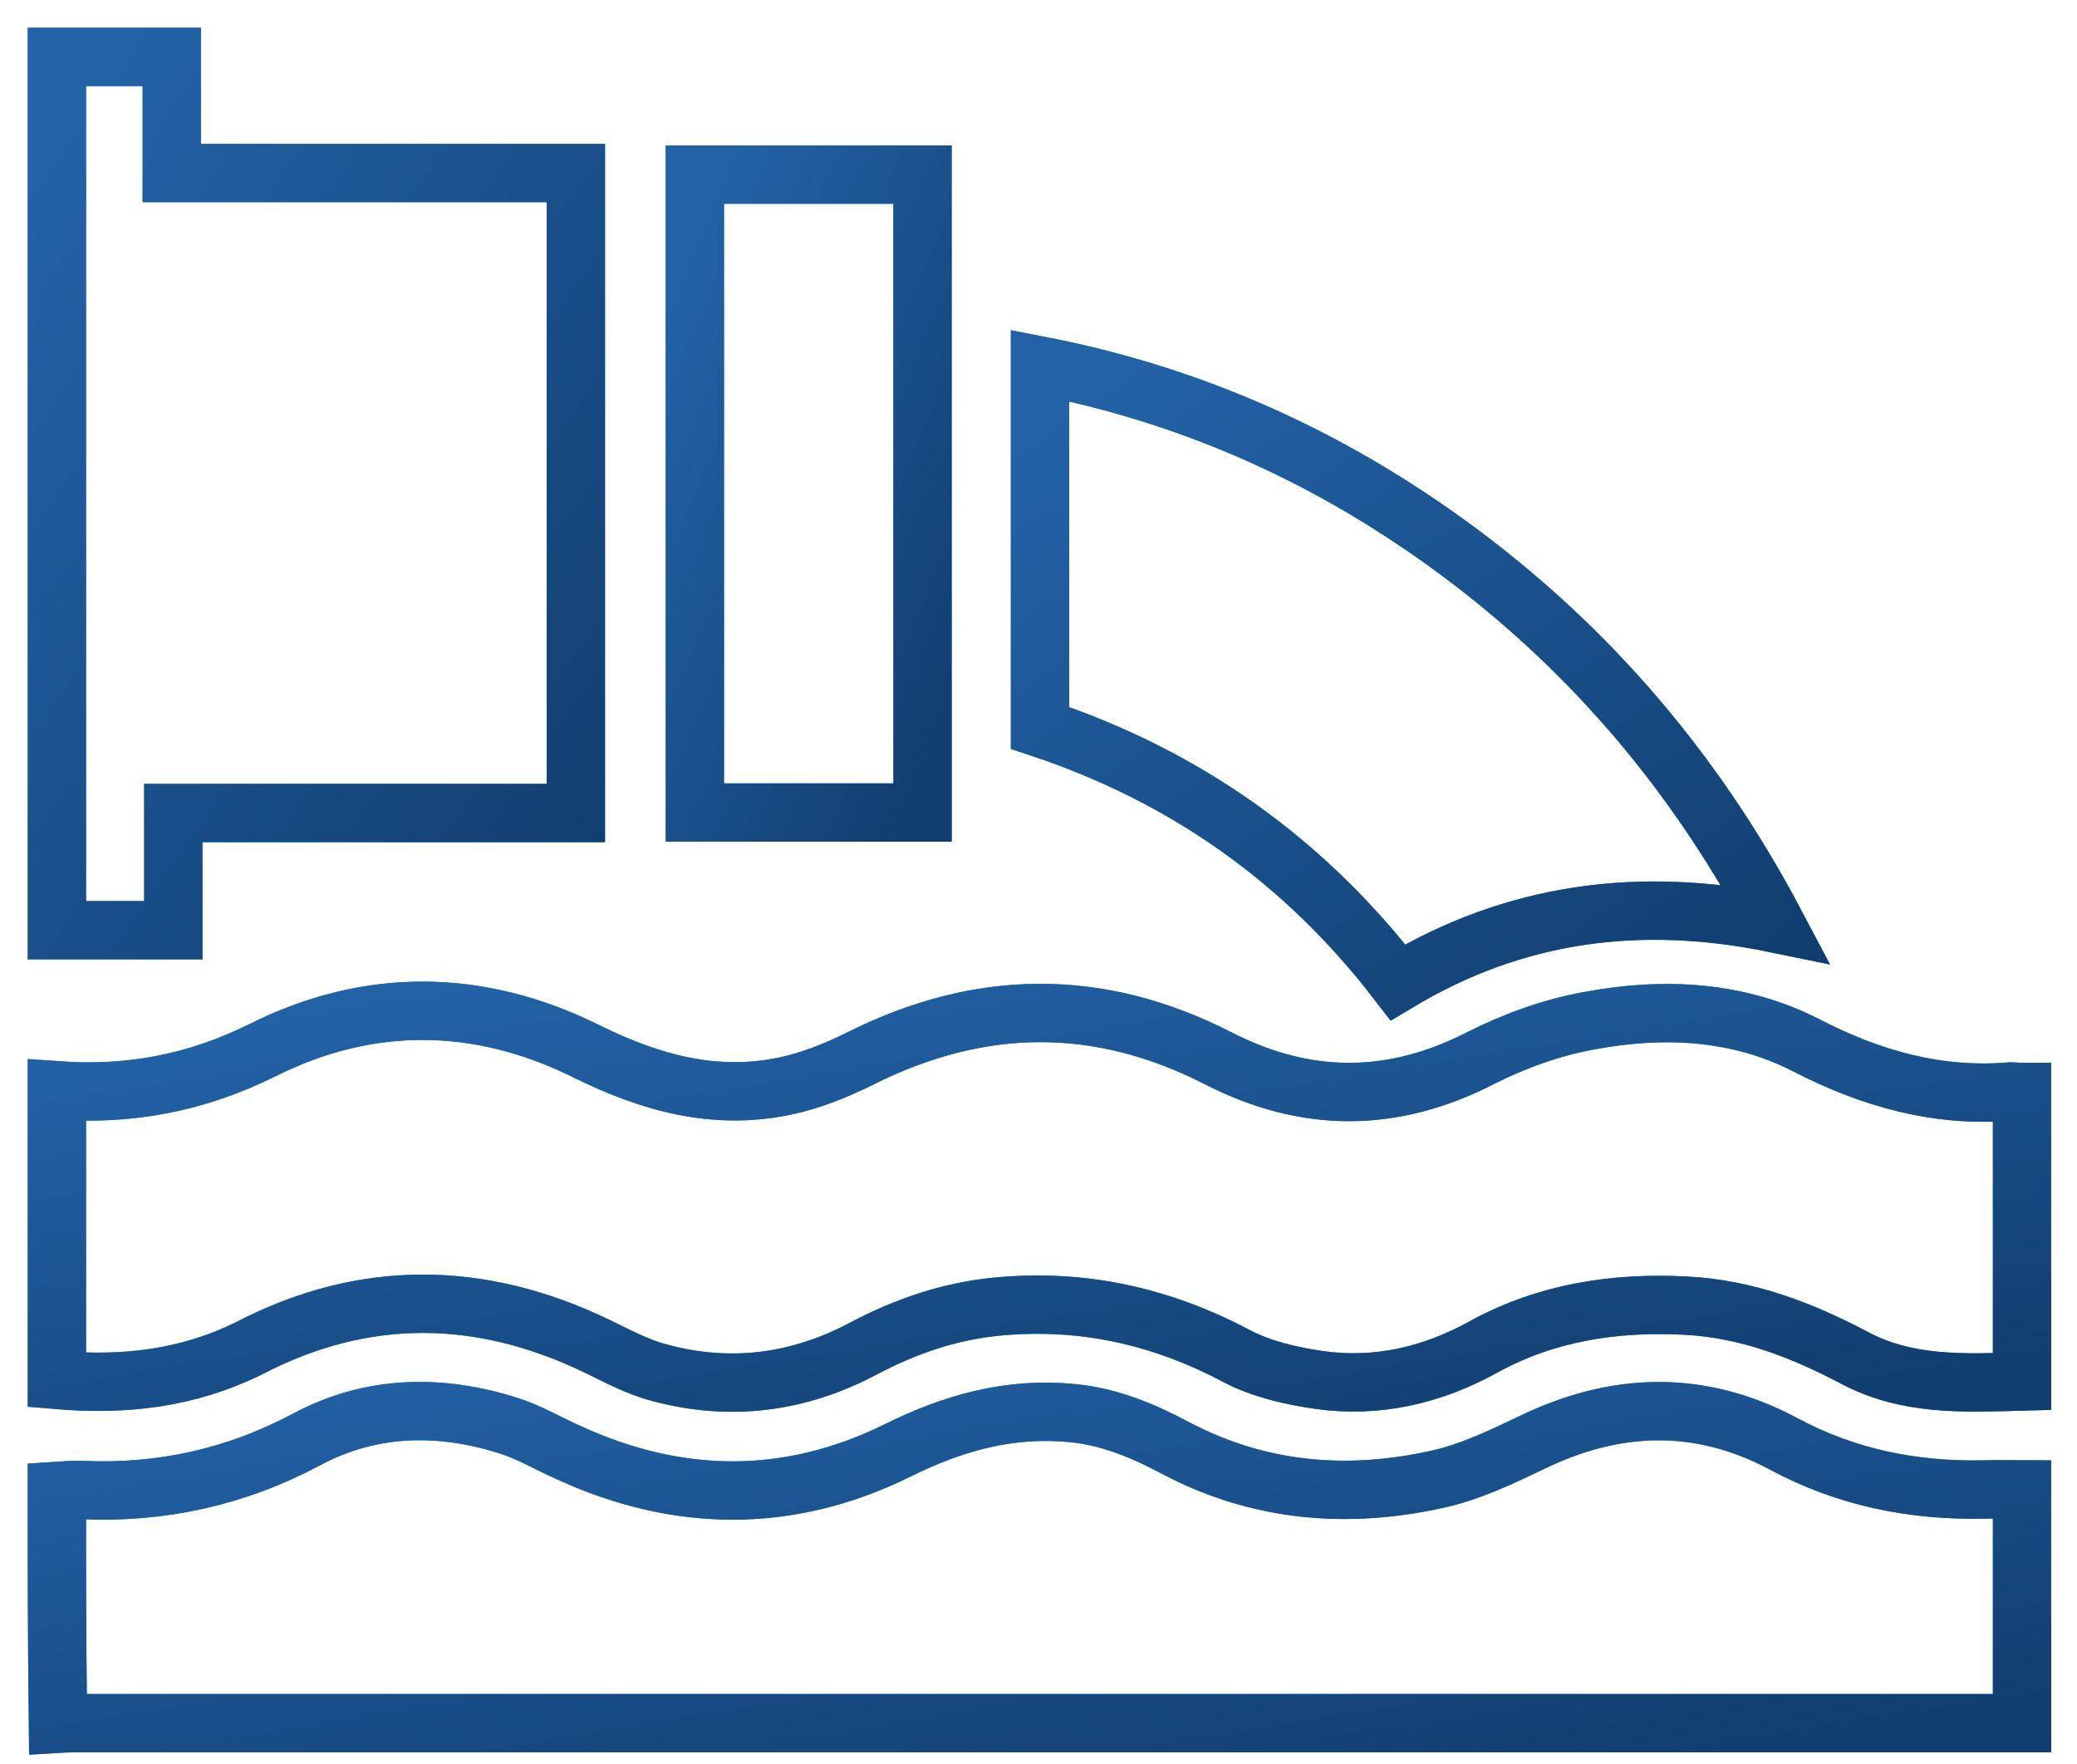
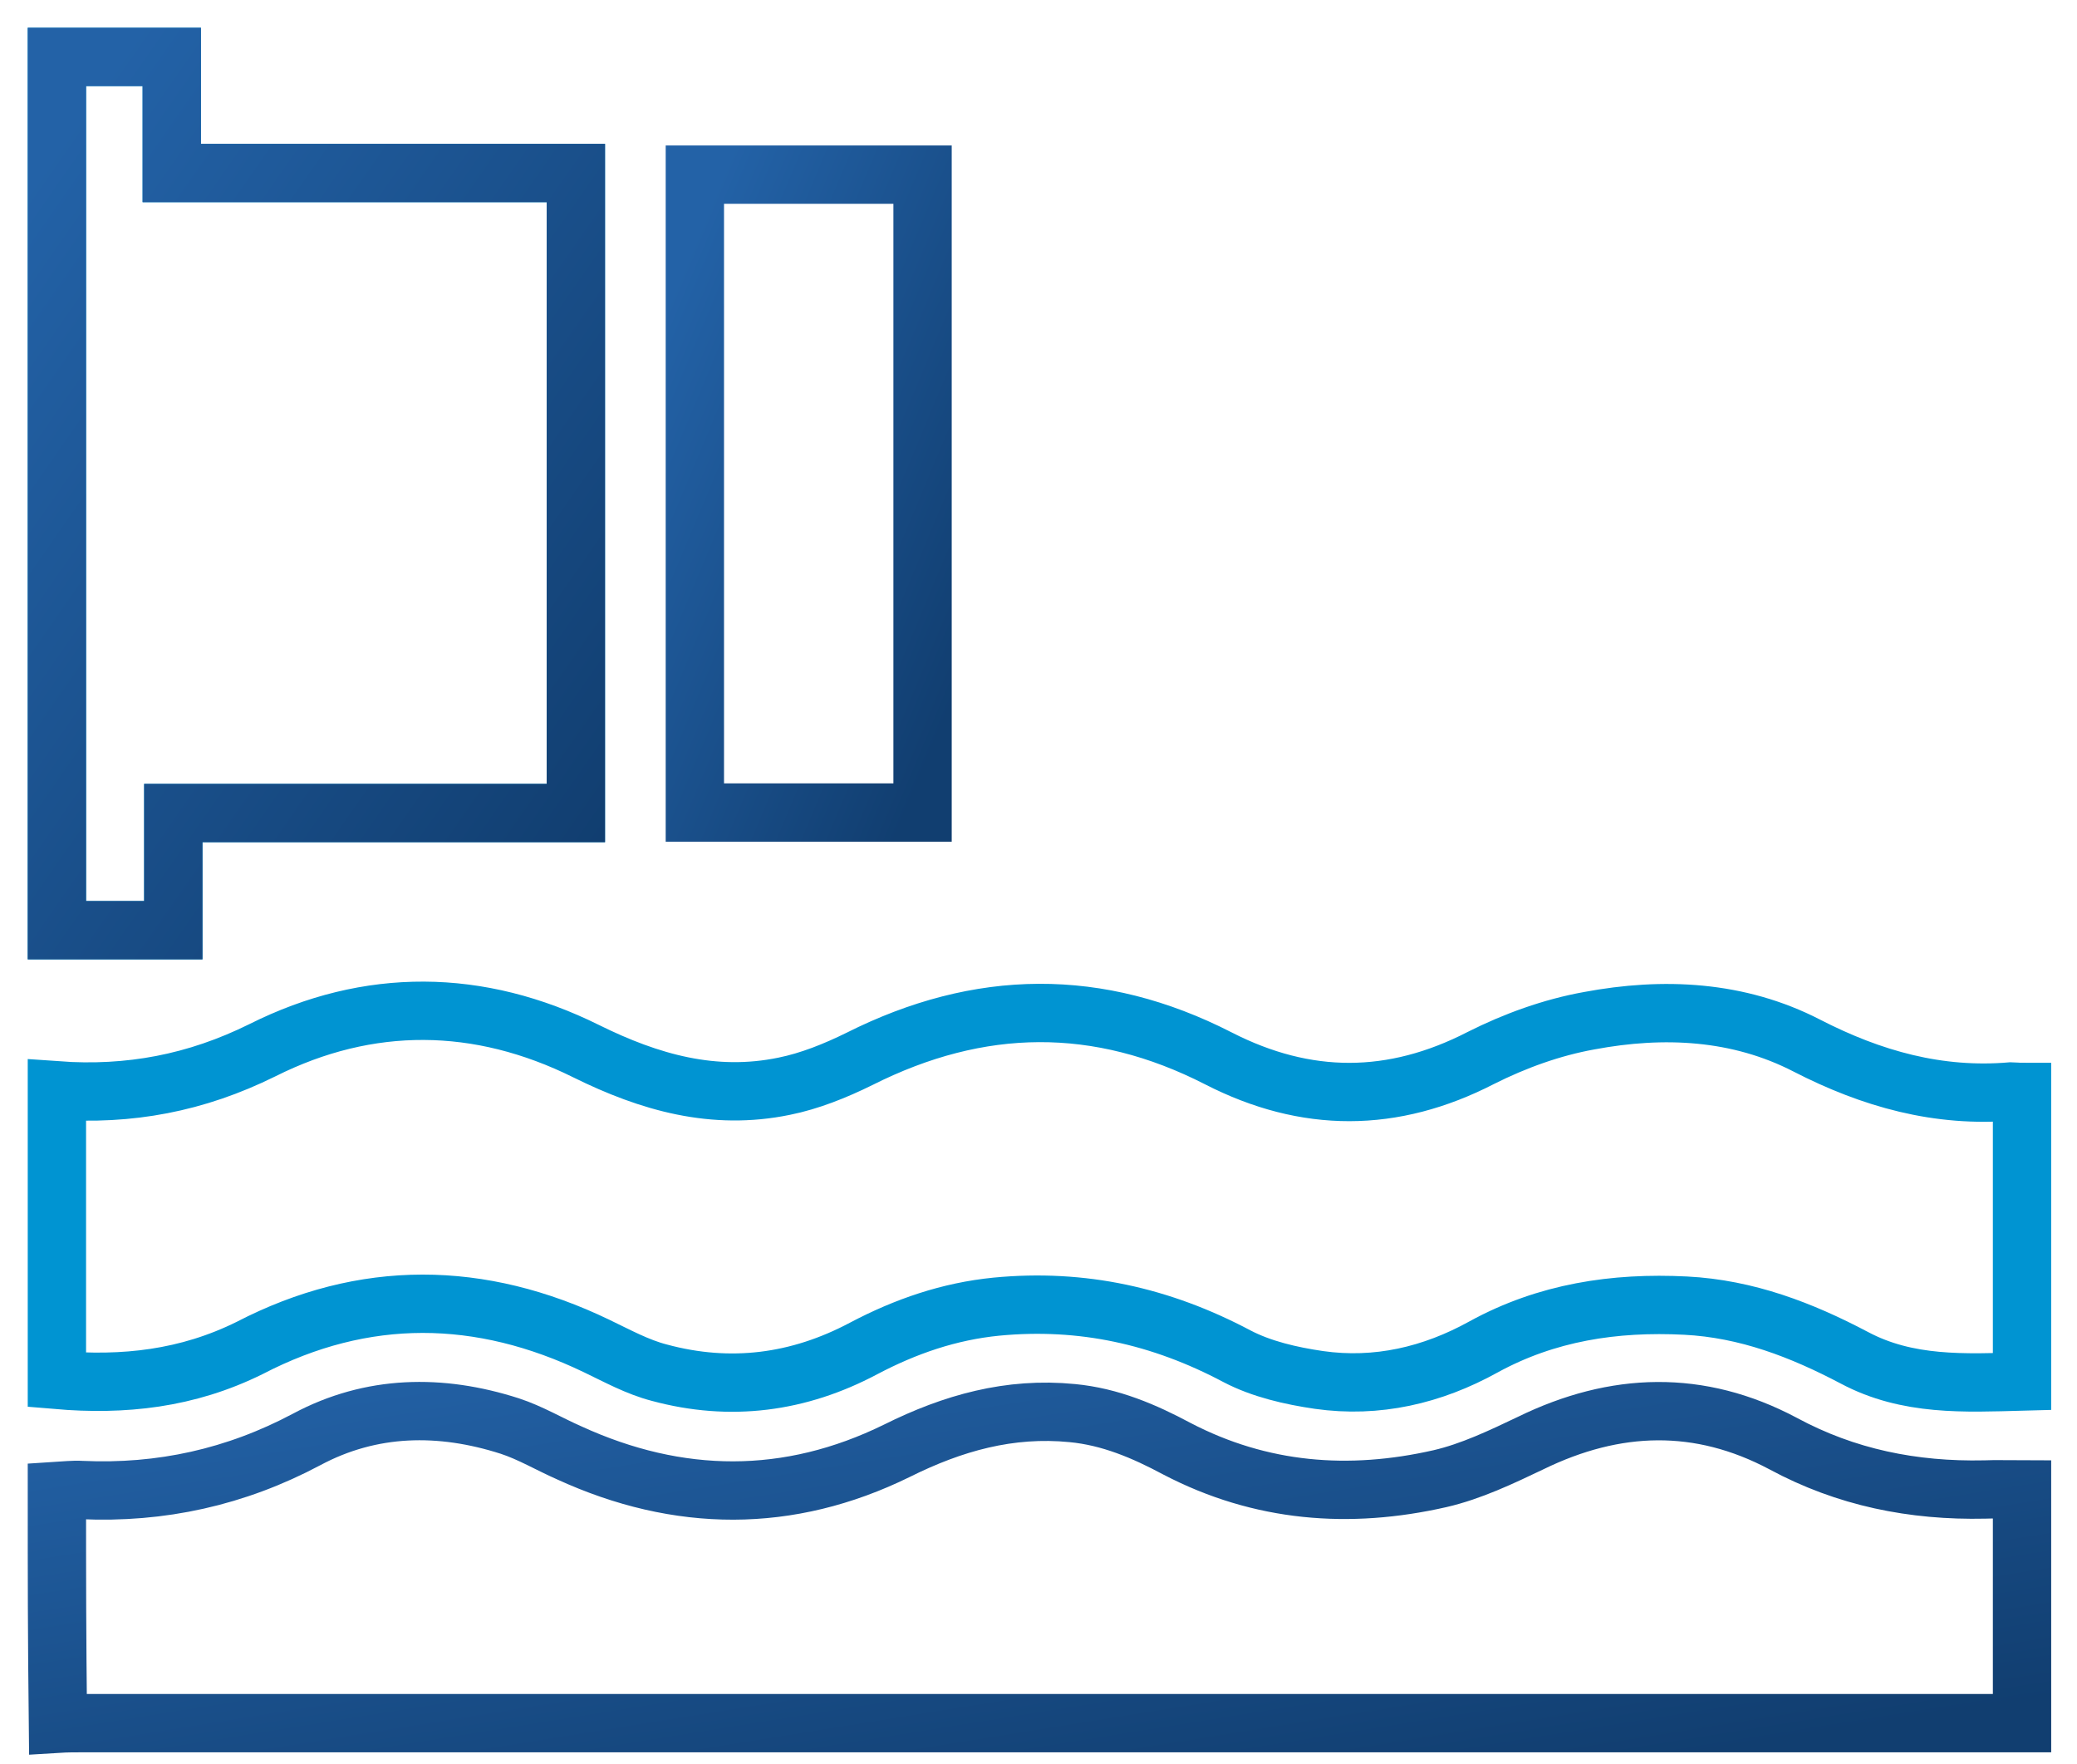
<svg xmlns="http://www.w3.org/2000/svg" width="73" height="62" viewBox="0 0 73 62" fill="none">
-   <path d="M2 52.399C2.288 52.381 2.577 52.345 2.865 52.363C5.659 52.49 8.29 51.909 10.778 50.585C13.049 49.37 15.482 49.334 17.915 50.114C18.636 50.349 19.303 50.748 20.006 51.057C23.845 52.816 27.72 52.852 31.523 50.984C33.488 50.005 35.488 49.443 37.687 49.66C39.021 49.787 40.211 50.295 41.364 50.912C44.32 52.453 47.42 52.689 50.611 51.964C51.71 51.71 52.773 51.202 53.801 50.712C56.775 49.261 59.731 49.17 62.669 50.73C64.885 51.927 67.246 52.399 69.752 52.345C70.184 52.327 70.599 52.345 71.068 52.345C71.068 55.755 71.068 57.11 71.068 60.556C70.779 60.556 70.509 60.556 70.221 60.556C47.781 60.556 25.341 60.556 2.919 60.556C2.631 60.556 2.342 60.556 2.036 60.575C2 57.183 2 55.791 2 52.399Z" stroke="#0094D2" stroke-width="2.05" />
  <path d="M2 52.399C2.288 52.381 2.577 52.345 2.865 52.363C5.659 52.49 8.29 51.909 10.778 50.585C13.049 49.37 15.482 49.334 17.915 50.114C18.636 50.349 19.303 50.748 20.006 51.057C23.845 52.816 27.72 52.852 31.523 50.984C33.488 50.005 35.488 49.443 37.687 49.66C39.021 49.787 40.211 50.295 41.364 50.912C44.32 52.453 47.42 52.689 50.611 51.964C51.71 51.71 52.773 51.202 53.801 50.712C56.775 49.261 59.731 49.17 62.669 50.73C64.885 51.927 67.246 52.399 69.752 52.345C70.184 52.327 70.599 52.345 71.068 52.345C71.068 55.755 71.068 57.11 71.068 60.556C70.779 60.556 70.509 60.556 70.221 60.556C47.781 60.556 25.341 60.556 2.919 60.556C2.631 60.556 2.342 60.556 2.036 60.575C2 57.183 2 55.791 2 52.399Z" stroke="url(#paint0_linear_819_1266)" stroke-width="2.05" />
  <path d="M2 38.319C4.541 38.501 6.884 38.066 9.228 36.905C12.959 35.036 16.834 35.073 20.601 36.941C22.836 38.047 25.089 38.682 27.558 38.174C28.459 37.993 29.36 37.63 30.207 37.213C34.425 35.091 38.607 35.036 42.824 37.195C45.906 38.773 48.952 38.773 52.052 37.177C53.242 36.578 54.54 36.107 55.855 35.871C58.469 35.381 61.1 35.508 63.498 36.742C65.787 37.92 68.13 38.574 70.689 38.356C70.797 38.356 70.905 38.374 71.068 38.374C71.068 41.748 71.068 45.103 71.068 48.55C69.049 48.604 67.048 48.713 65.174 47.715C63.317 46.736 61.389 45.992 59.244 45.883C56.739 45.756 54.359 46.119 52.142 47.334C50.34 48.332 48.394 48.785 46.357 48.495C45.365 48.35 44.338 48.114 43.473 47.661C40.806 46.246 38.03 45.629 35.02 45.919C33.362 46.083 31.83 46.609 30.352 47.389C28.063 48.604 25.665 48.912 23.178 48.241C22.403 48.042 21.682 47.643 20.961 47.298C16.888 45.339 12.796 45.285 8.777 47.37C6.578 48.459 4.343 48.695 2 48.495C2 45.103 2 41.711 2 38.319Z" stroke="#0094D2" stroke-width="2.05" />
-   <path d="M2 38.319C4.541 38.501 6.884 38.066 9.228 36.905C12.959 35.036 16.834 35.073 20.601 36.941C22.836 38.047 25.089 38.682 27.558 38.174C28.459 37.993 29.36 37.63 30.207 37.213C34.425 35.091 38.607 35.036 42.824 37.195C45.906 38.773 48.952 38.773 52.052 37.177C53.242 36.578 54.54 36.107 55.855 35.871C58.469 35.381 61.1 35.508 63.498 36.742C65.787 37.92 68.13 38.574 70.689 38.356C70.797 38.356 70.905 38.374 71.068 38.374C71.068 41.748 71.068 45.103 71.068 48.55C69.049 48.604 67.048 48.713 65.174 47.715C63.317 46.736 61.389 45.992 59.244 45.883C56.739 45.756 54.359 46.119 52.142 47.334C50.34 48.332 48.394 48.785 46.357 48.495C45.365 48.35 44.338 48.114 43.473 47.661C40.806 46.246 38.03 45.629 35.02 45.919C33.362 46.083 31.83 46.609 30.352 47.389C28.063 48.604 25.665 48.912 23.178 48.241C22.403 48.042 21.682 47.643 20.961 47.298C16.888 45.339 12.796 45.285 8.777 47.37C6.578 48.459 4.343 48.695 2 48.495C2 45.103 2 41.711 2 38.319Z" stroke="url(#paint1_linear_819_1266)" stroke-width="2.05" />
  <path d="M2 2C3.316 2 4.65 2 6.037 2C6.037 3.378 6.037 4.703 6.037 6.081C10.814 6.081 15.5 6.081 20.24 6.081C20.24 13.59 20.24 21.045 20.24 28.572C15.536 28.572 10.85 28.572 6.091 28.572C6.091 29.951 6.091 31.275 6.091 32.69C4.686 32.69 3.334 32.69 2 32.69C2 22.46 2 12.23 2 2Z" stroke="#0094D2" stroke-width="2.05" />
  <path d="M2 2C3.316 2 4.65 2 6.037 2C6.037 3.378 6.037 4.703 6.037 6.081C10.814 6.081 15.5 6.081 20.24 6.081C20.24 13.59 20.24 21.045 20.24 28.572C15.536 28.572 10.85 28.572 6.091 28.572C6.091 29.951 6.091 31.275 6.091 32.69C4.686 32.69 3.334 32.69 2 32.69C2 22.46 2 12.23 2 2Z" stroke="url(#paint2_linear_819_1266)" stroke-width="2.05" />
-   <path d="M36.553 25.579C36.553 21.335 36.553 17.145 36.553 12.847C41.599 13.826 46.16 15.803 50.341 18.723C55.424 22.278 59.425 26.831 62.399 32.454C57.641 31.474 53.243 32.055 49.133 34.522C45.817 30.205 41.617 27.266 36.553 25.579Z" stroke="#0094D2" stroke-width="2.05" />
-   <path d="M36.553 25.579C36.553 21.335 36.553 17.145 36.553 12.847C41.599 13.826 46.16 15.803 50.341 18.723C55.424 22.278 59.425 26.831 62.399 32.454C57.641 31.474 53.243 32.055 49.133 34.522C45.817 30.205 41.617 27.266 36.553 25.579Z" stroke="url(#paint3_linear_819_1266)" stroke-width="2.05" />
-   <path d="M24.422 6.136C27.089 6.136 29.739 6.136 32.425 6.136C32.425 13.59 32.425 21.045 32.425 28.554C29.793 28.554 27.125 28.554 24.422 28.554C24.422 21.099 24.422 13.627 24.422 6.136Z" stroke="#0094D2" stroke-width="2.05" />
  <path d="M24.422 6.136C27.089 6.136 29.739 6.136 32.425 6.136C32.425 13.59 32.425 21.045 32.425 28.554C29.793 28.554 27.125 28.554 24.422 28.554C24.422 21.099 24.422 13.627 24.422 6.136Z" stroke="url(#paint4_linear_819_1266)" stroke-width="2.05" />
  <defs>
    <linearGradient id="paint0_linear_819_1266" x1="4.286" y1="48.521" x2="7.721" y2="69.98" gradientUnits="userSpaceOnUse">
      <stop stop-color="#2362A7" />
      <stop offset="1" stop-color="#113E70" />
    </linearGradient>
    <linearGradient id="paint1_linear_819_1266" x1="4.286" y1="36.46" x2="7.763" y2="58.047" gradientUnits="userSpaceOnUse">
      <stop stop-color="#2362A7" />
      <stop offset="1" stop-color="#113E70" />
    </linearGradient>
    <linearGradient id="paint2_linear_819_1266" x1="2.604" y1="4.203" x2="27.017" y2="21.248" gradientUnits="userSpaceOnUse">
      <stop stop-color="#2362A7" />
      <stop offset="1" stop-color="#113E70" />
    </linearGradient>
    <linearGradient id="paint3_linear_819_1266" x1="37.408" y1="14.403" x2="54.78" y2="38.736" gradientUnits="userSpaceOnUse">
      <stop stop-color="#2362A7" />
      <stop offset="1" stop-color="#113E70" />
    </linearGradient>
    <linearGradient id="paint4_linear_819_1266" x1="24.687" y1="7.745" x2="38.236" y2="13.427" gradientUnits="userSpaceOnUse">
      <stop stop-color="#2362A7" />
      <stop offset="1" stop-color="#113E70" />
    </linearGradient>
  </defs>
</svg>